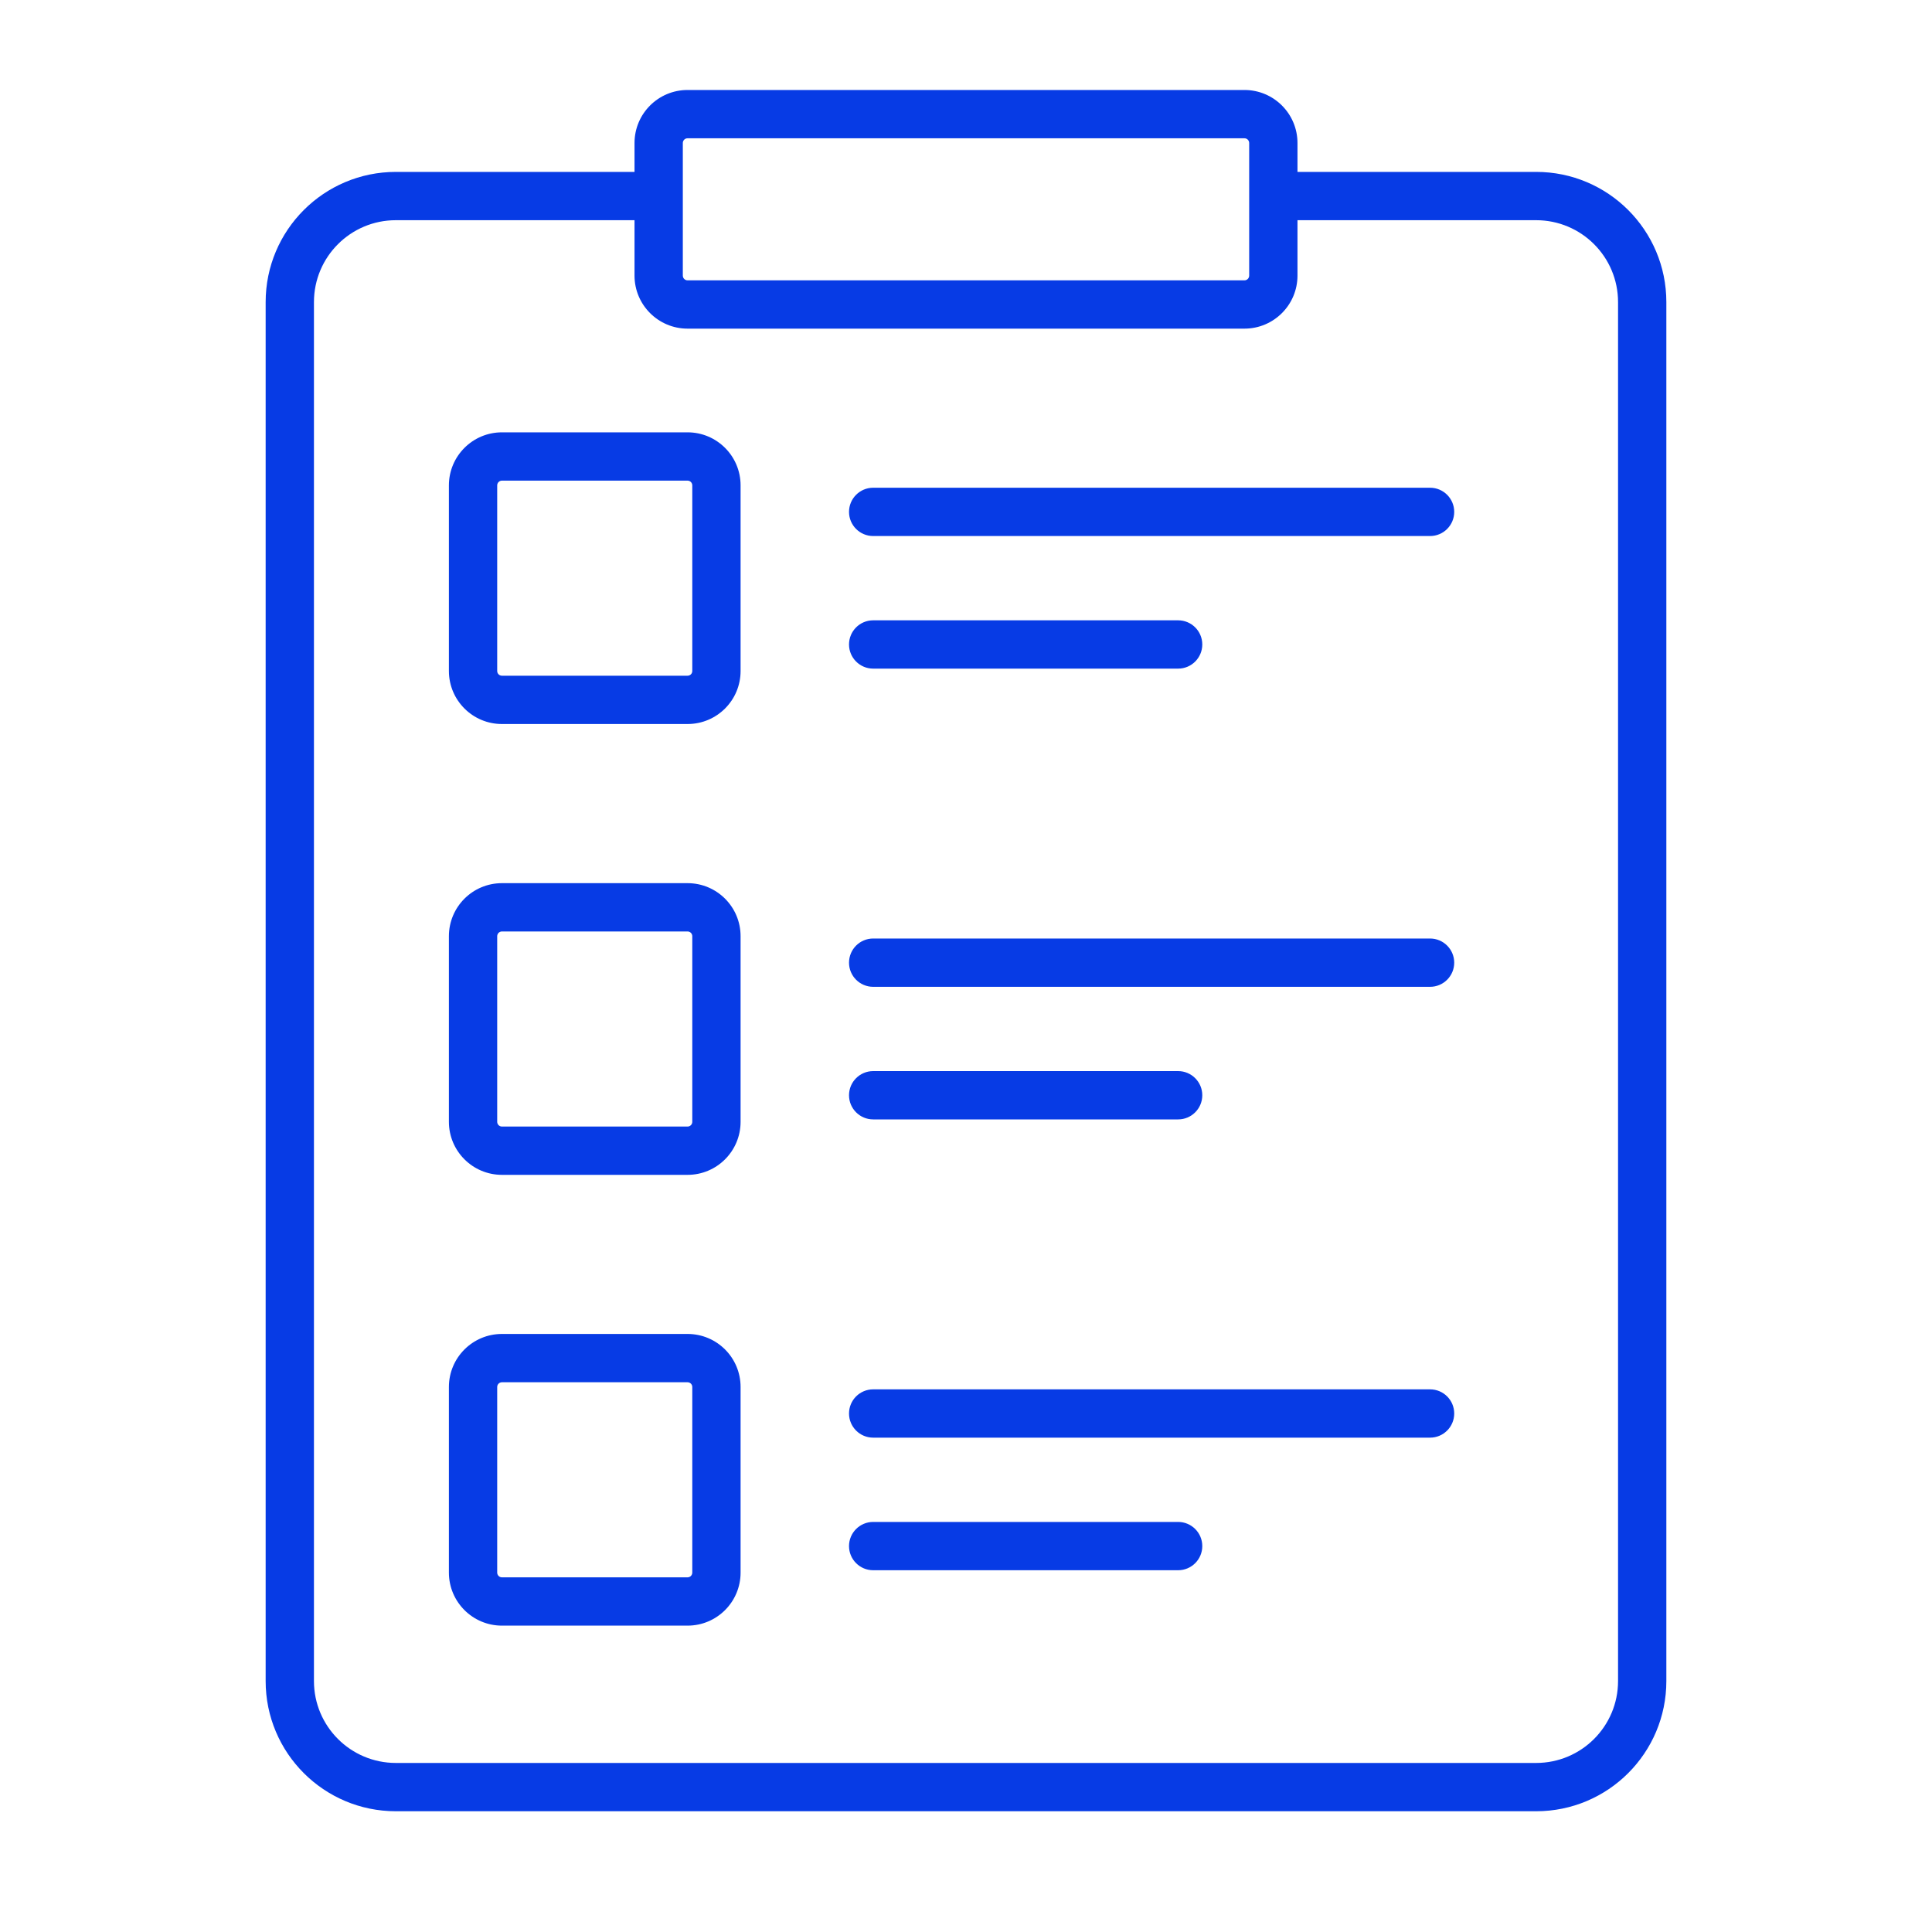
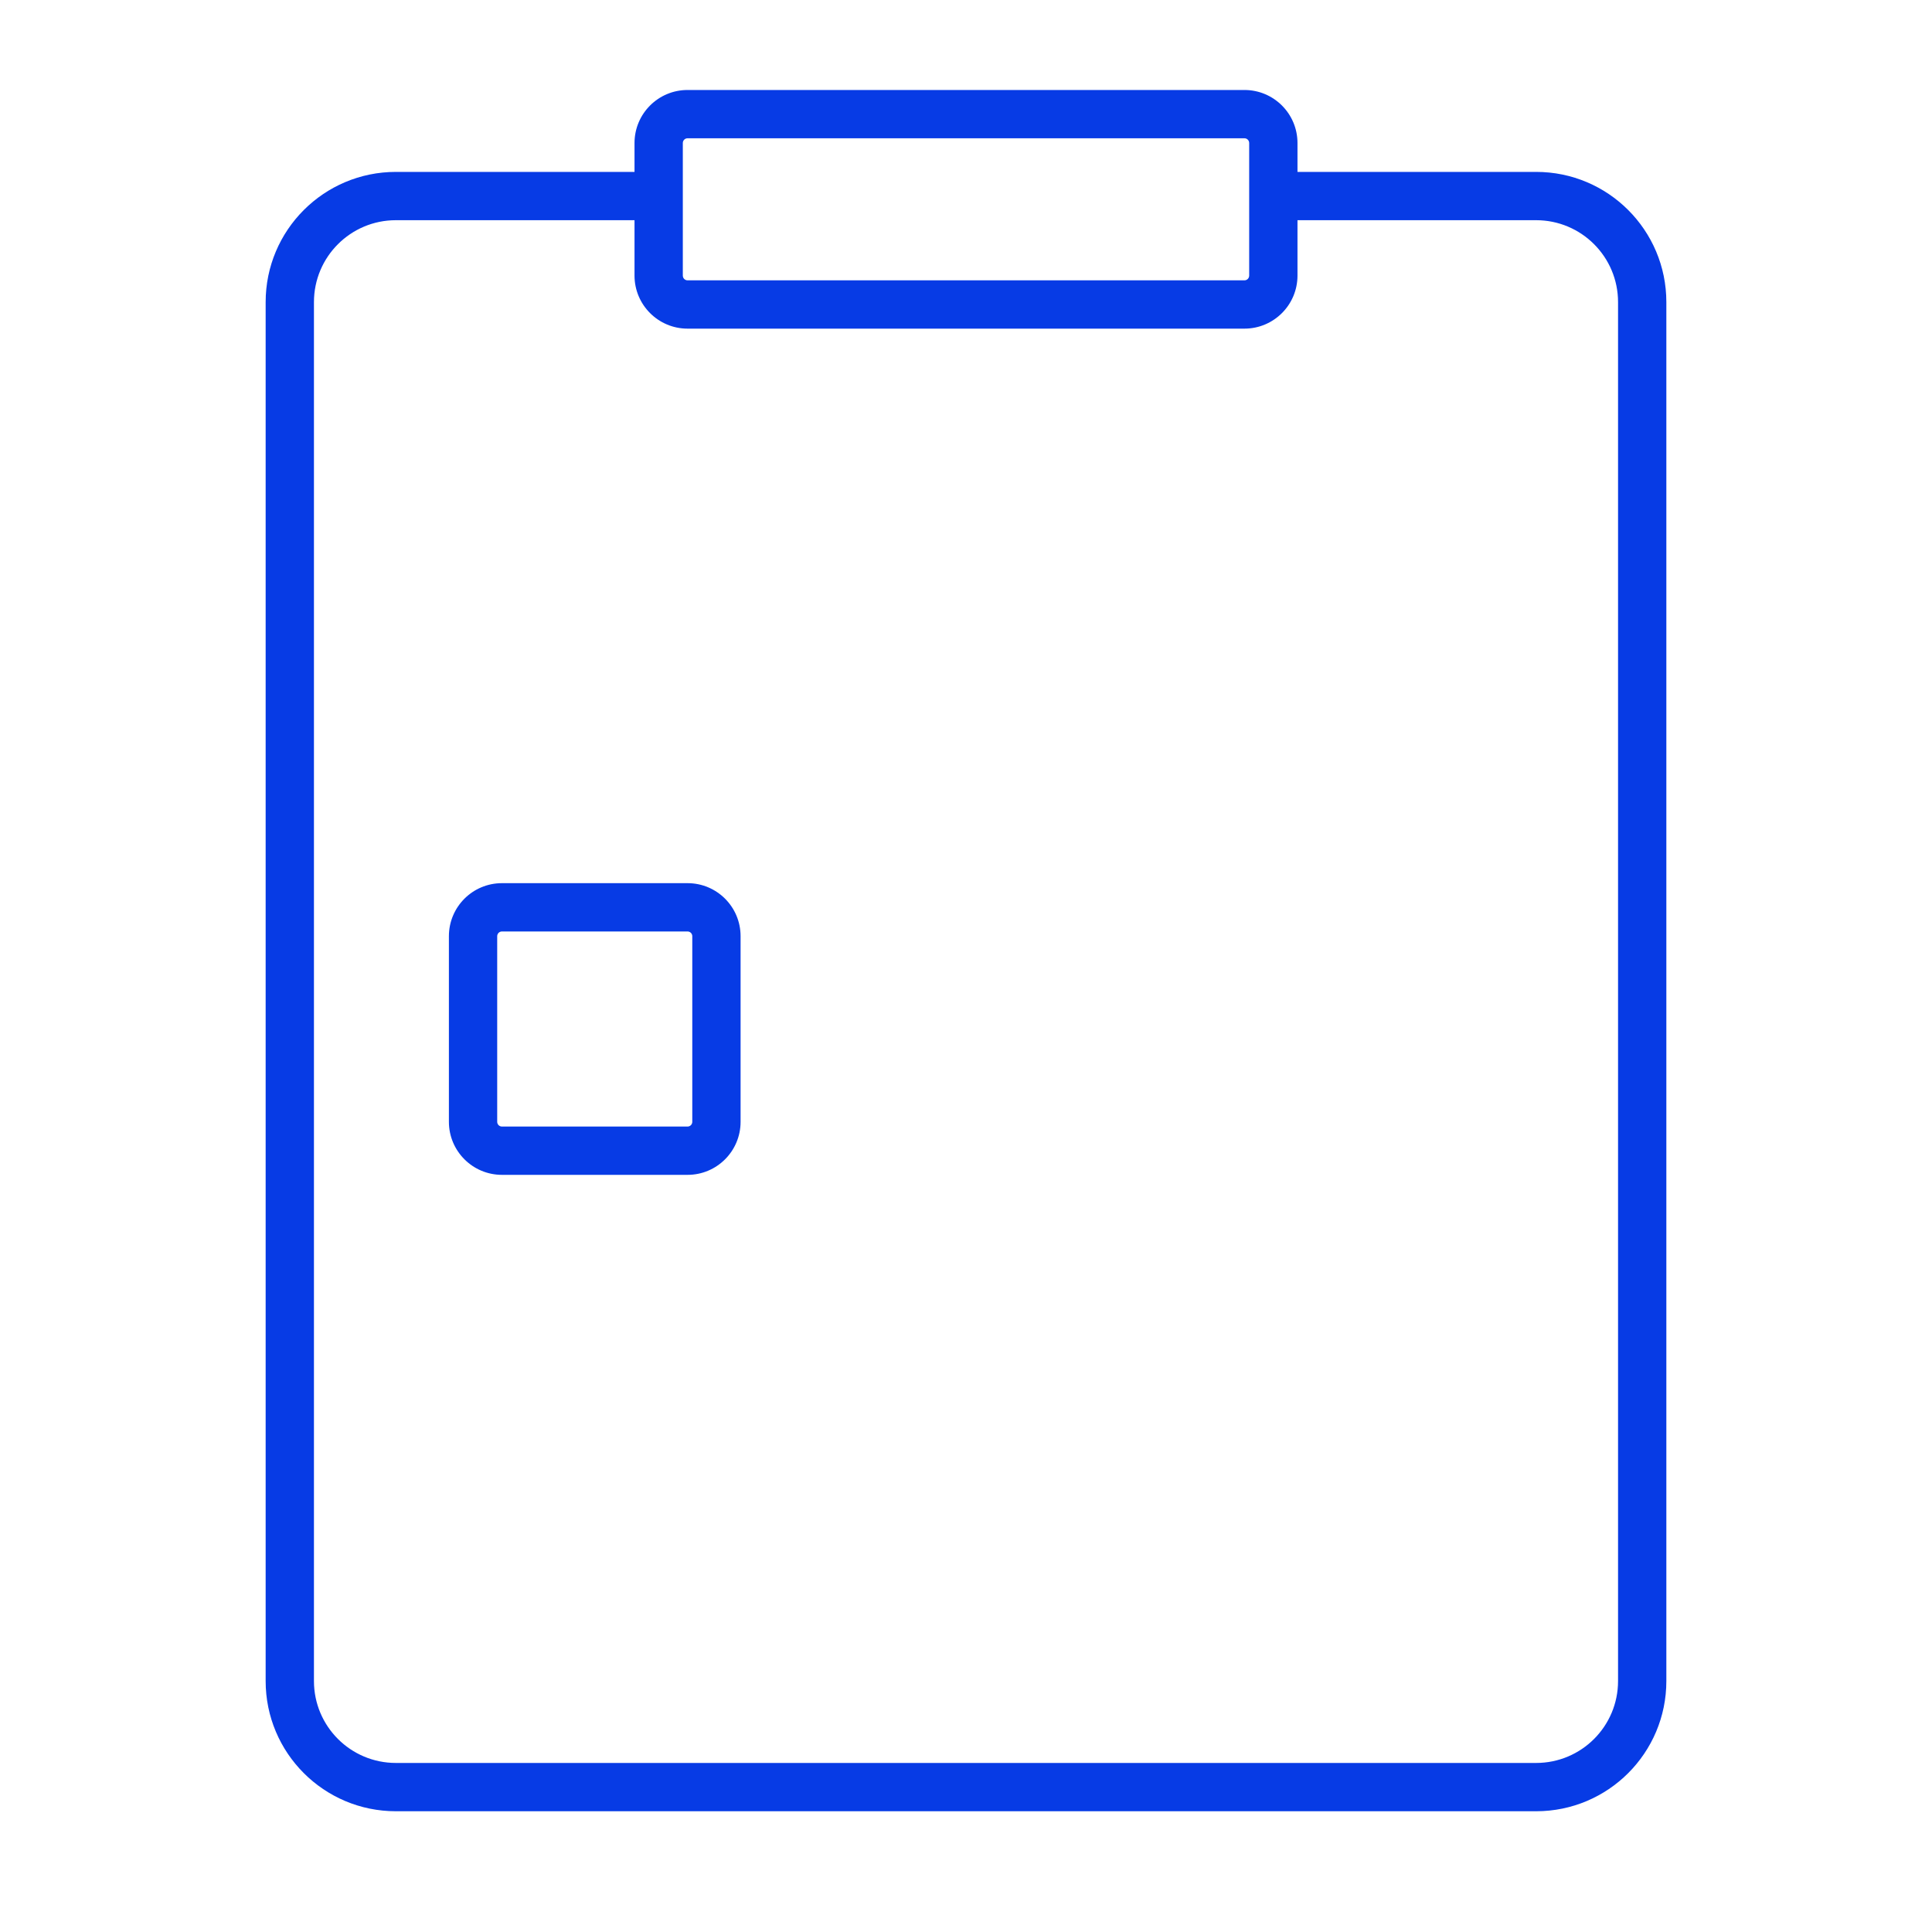
<svg xmlns="http://www.w3.org/2000/svg" width="40" height="40" viewBox="0 0 40 40" fill="none">
  <path fill-rule="evenodd" clip-rule="evenodd" d="M8.196 4.559C7.259 4.559 6.5 5.318 6.5 6.255V34.804C6.5 35.741 7.259 36.5 8.196 36.5H31.804C32.741 36.5 33.5 35.741 33.5 34.804V6.255C33.5 5.318 32.741 4.559 31.804 4.559H26.314V3.559H31.804C33.293 3.559 34.5 4.766 34.5 6.255V34.804C34.5 36.293 33.293 37.5 31.804 37.5H8.196C6.707 37.5 5.5 36.293 5.5 34.804V6.255C5.5 4.766 6.707 3.559 8.196 3.559H13.686V4.559H8.196Z" fill="#073BE5" />
  <path fill-rule="evenodd" clip-rule="evenodd" d="M25.765 2.863H14.235C14.181 2.863 14.137 2.907 14.137 2.961V5.706C14.137 5.76 14.181 5.804 14.235 5.804H25.765C25.819 5.804 25.863 5.76 25.863 5.706V2.961C25.863 2.907 25.819 2.863 25.765 2.863ZM14.235 1.863C13.629 1.863 13.137 2.354 13.137 2.961V5.706C13.137 6.312 13.629 6.804 14.235 6.804H25.765C26.371 6.804 26.863 6.312 26.863 5.706V2.961C26.863 2.354 26.371 1.863 25.765 1.863H14.235Z" fill="#073BE5" />
-   <path fill-rule="evenodd" clip-rule="evenodd" d="M14.235 9.951H10.392C10.338 9.951 10.294 9.995 10.294 10.049V13.892C10.294 13.947 10.338 13.99 10.392 13.99H14.235C14.289 13.99 14.333 13.947 14.333 13.892V10.049C14.333 9.995 14.289 9.951 14.235 9.951ZM10.392 8.951C9.786 8.951 9.294 9.443 9.294 10.049V13.892C9.294 14.499 9.786 14.99 10.392 14.99H14.235C14.842 14.99 15.333 14.499 15.333 13.892V10.049C15.333 9.443 14.842 8.951 14.235 8.951H10.392Z" fill="#073BE5" />
-   <path fill-rule="evenodd" clip-rule="evenodd" d="M14.235 19.285H10.392C10.338 19.285 10.294 19.329 10.294 19.383V23.226C10.294 23.28 10.338 23.324 10.392 23.324H14.235C14.289 23.324 14.333 23.28 14.333 23.226V19.383C14.333 19.329 14.289 19.285 14.235 19.285ZM10.392 18.285C9.786 18.285 9.294 18.776 9.294 19.383V23.226C9.294 23.832 9.786 24.324 10.392 24.324H14.235C14.842 24.324 15.333 23.832 15.333 23.226V19.383C15.333 18.776 14.842 18.285 14.235 18.285H10.392Z" fill="#073BE5" />
-   <path fill-rule="evenodd" clip-rule="evenodd" d="M14.235 28.618H10.392C10.338 28.618 10.294 28.662 10.294 28.716V32.559C10.294 32.613 10.338 32.657 10.392 32.657H14.235C14.289 32.657 14.333 32.613 14.333 32.559V28.716C14.333 28.662 14.289 28.618 14.235 28.618ZM10.392 27.618C9.786 27.618 9.294 28.109 9.294 28.716V32.559C9.294 33.165 9.786 33.657 10.392 33.657H14.235C14.842 33.657 15.333 33.165 15.333 32.559V28.716C15.333 28.109 14.842 27.618 14.235 27.618H10.392Z" fill="#073BE5" />
-   <path fill-rule="evenodd" clip-rule="evenodd" d="M17.578 10.598C17.578 10.322 17.802 10.098 18.078 10.098H29.608C29.884 10.098 30.108 10.322 30.108 10.598C30.108 10.874 29.884 11.098 29.608 11.098H18.078C17.802 11.098 17.578 10.874 17.578 10.598ZM17.578 13.343C17.578 13.067 17.802 12.843 18.078 12.843H24.392C24.668 12.843 24.892 13.067 24.892 13.343C24.892 13.619 24.668 13.843 24.392 13.843H18.078C17.802 13.843 17.578 13.619 17.578 13.343Z" fill="#073BE5" />
-   <path fill-rule="evenodd" clip-rule="evenodd" d="M17.578 19.931C17.578 19.655 17.802 19.431 18.078 19.431H29.608C29.884 19.431 30.108 19.655 30.108 19.931C30.108 20.207 29.884 20.431 29.608 20.431H18.078C17.802 20.431 17.578 20.207 17.578 19.931ZM17.578 22.676C17.578 22.4 17.802 22.176 18.078 22.176H24.392C24.668 22.176 24.892 22.4 24.892 22.676C24.892 22.952 24.668 23.176 24.392 23.176H18.078C17.802 23.176 17.578 22.952 17.578 22.676Z" fill="#073BE5" />
-   <path fill-rule="evenodd" clip-rule="evenodd" d="M17.578 29.265C17.578 28.988 17.802 28.765 18.078 28.765H29.608C29.884 28.765 30.108 28.988 30.108 29.265C30.108 29.541 29.884 29.765 29.608 29.765H18.078C17.802 29.765 17.578 29.541 17.578 29.265ZM17.578 32.01C17.578 31.734 17.802 31.51 18.078 31.51H24.392C24.668 31.51 24.892 31.734 24.892 32.01C24.892 32.286 24.668 32.51 24.392 32.51H18.078C17.802 32.51 17.578 32.286 17.578 32.01Z" fill="#073BE5" />
+   <path fill-rule="evenodd" clip-rule="evenodd" d="M14.235 19.285H10.392C10.338 19.285 10.294 19.329 10.294 19.383V23.226C10.294 23.28 10.338 23.324 10.392 23.324H14.235C14.289 23.324 14.333 23.28 14.333 23.226V19.383C14.333 19.329 14.289 19.285 14.235 19.285ZM10.392 18.285C9.786 18.285 9.294 18.776 9.294 19.383V23.226C9.294 23.832 9.786 24.324 10.392 24.324H14.235C14.842 24.324 15.333 23.832 15.333 23.226V19.383C15.333 18.776 14.842 18.285 14.235 18.285Z" fill="#073BE5" />
</svg>